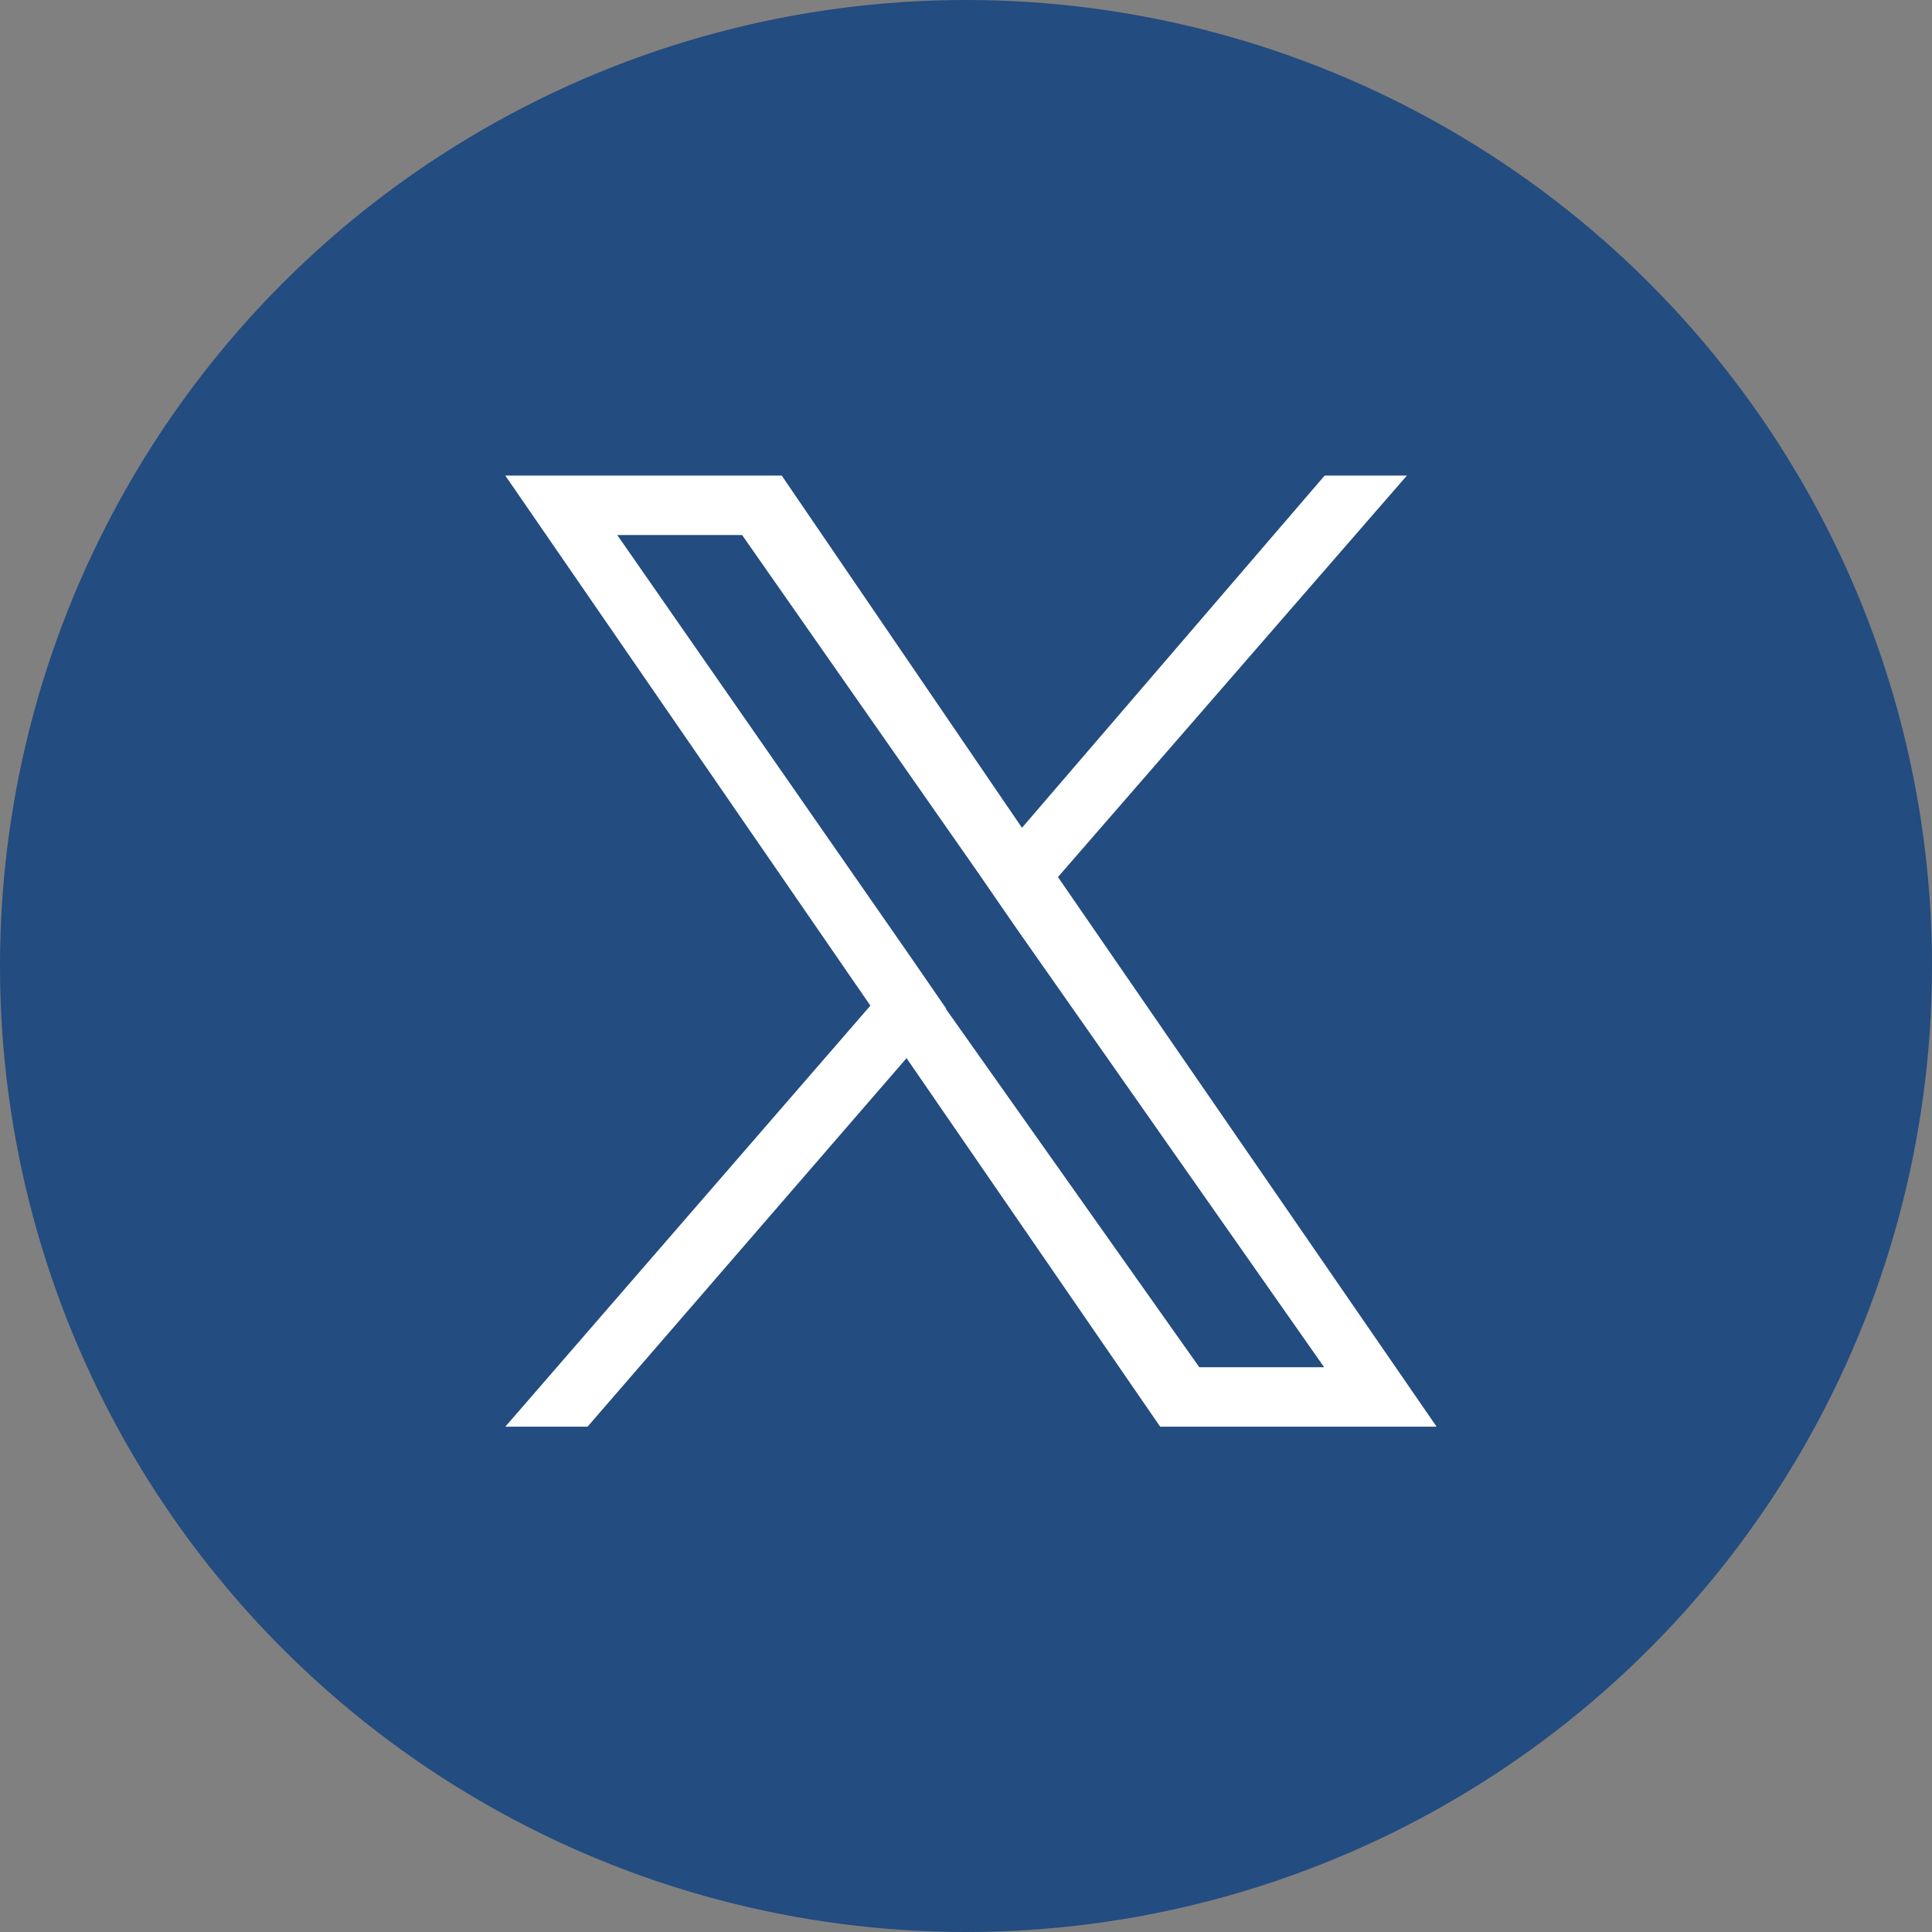
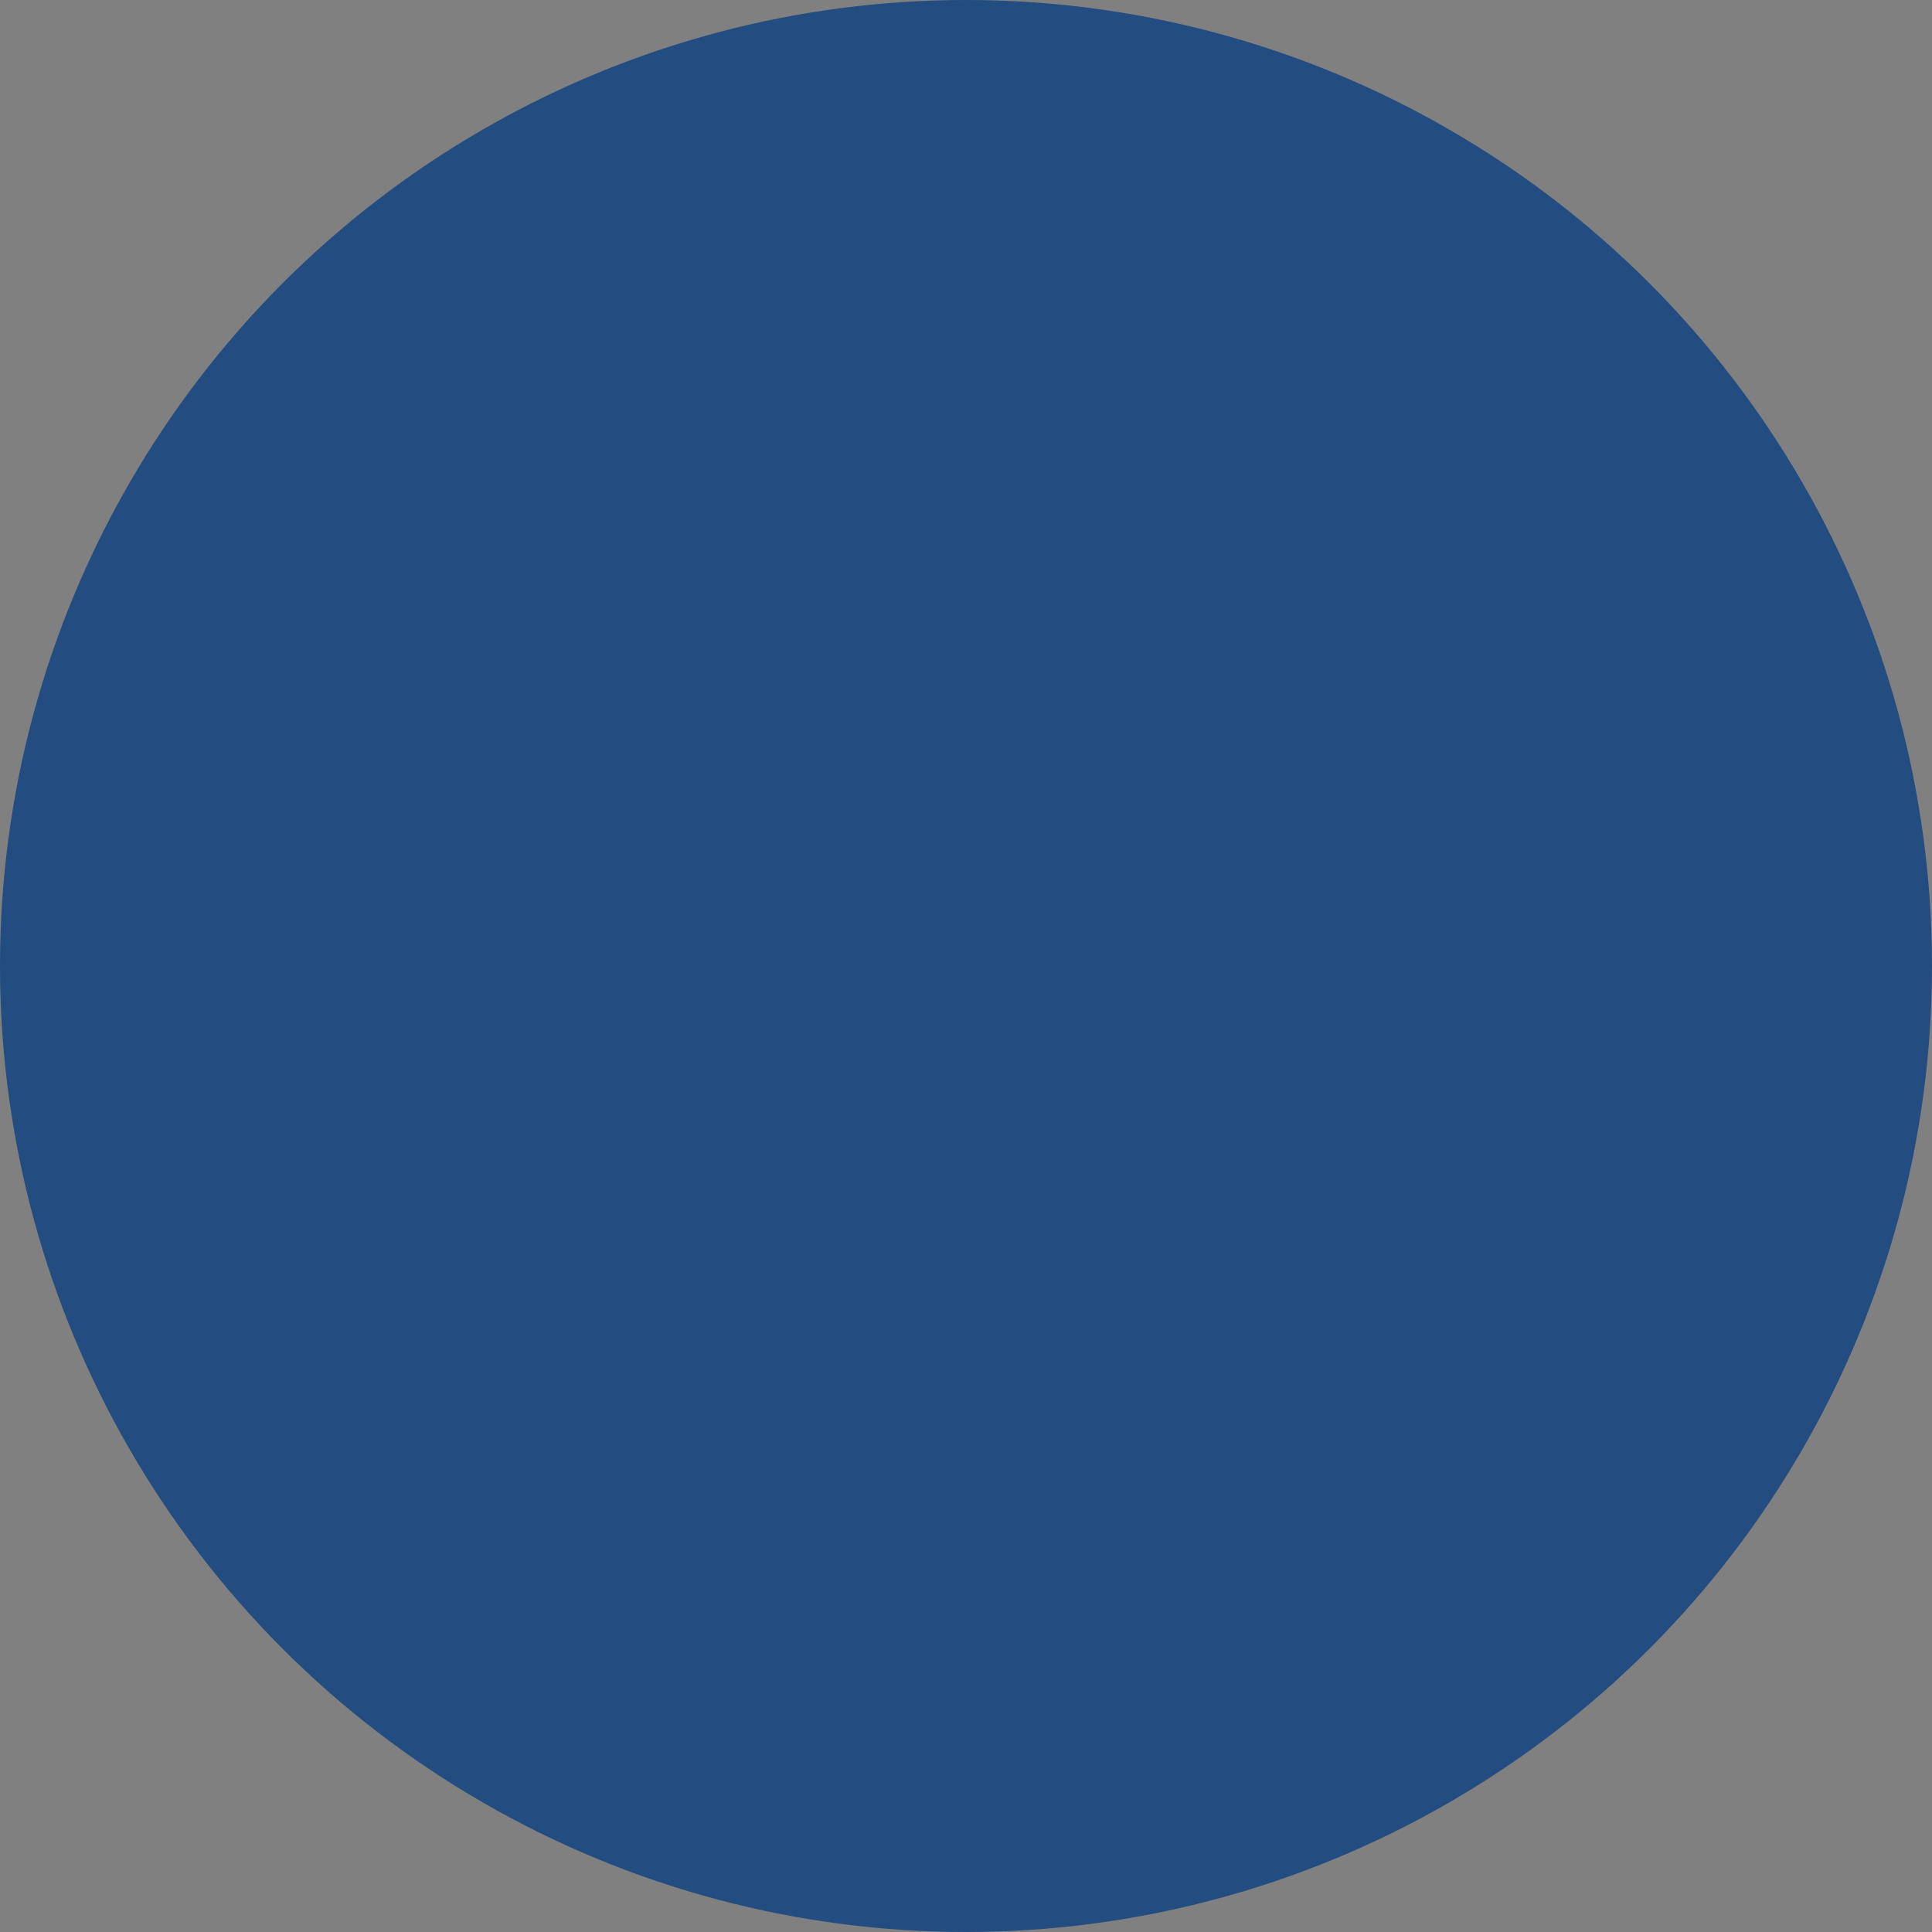
<svg xmlns="http://www.w3.org/2000/svg" id="_レイヤー_2" viewBox="0 0 39 39">
  <rect x="0" y="0" width="39" height="39" fill="#808080" stroke="none" />
  <defs>
    <style>.cls-1{fill:#fff;}.cls-2{fill:#234c80;}</style>
  </defs>
  <g id="_レイヤー_1-2">
    <g>
      <circle class="cls-2" cx="19.5" cy="19.5" r="19.5" />
-       <path class="cls-1" d="M21.36,17.7l7.04-8.1h-1.66l-6.11,7.11-4.85-7.11h-5.58l7.37,10.7-7.37,8.5h1.66l6.44-7.44,5.12,7.44h5.58l-7.64-11.09h0Zm-2.26,2.66l-.73-1.06-5.91-8.5h2.52l4.78,6.84,.73,1.06,6.24,8.9h-2.52l-5.12-7.24h0Z" />
    </g>
  </g>
</svg>